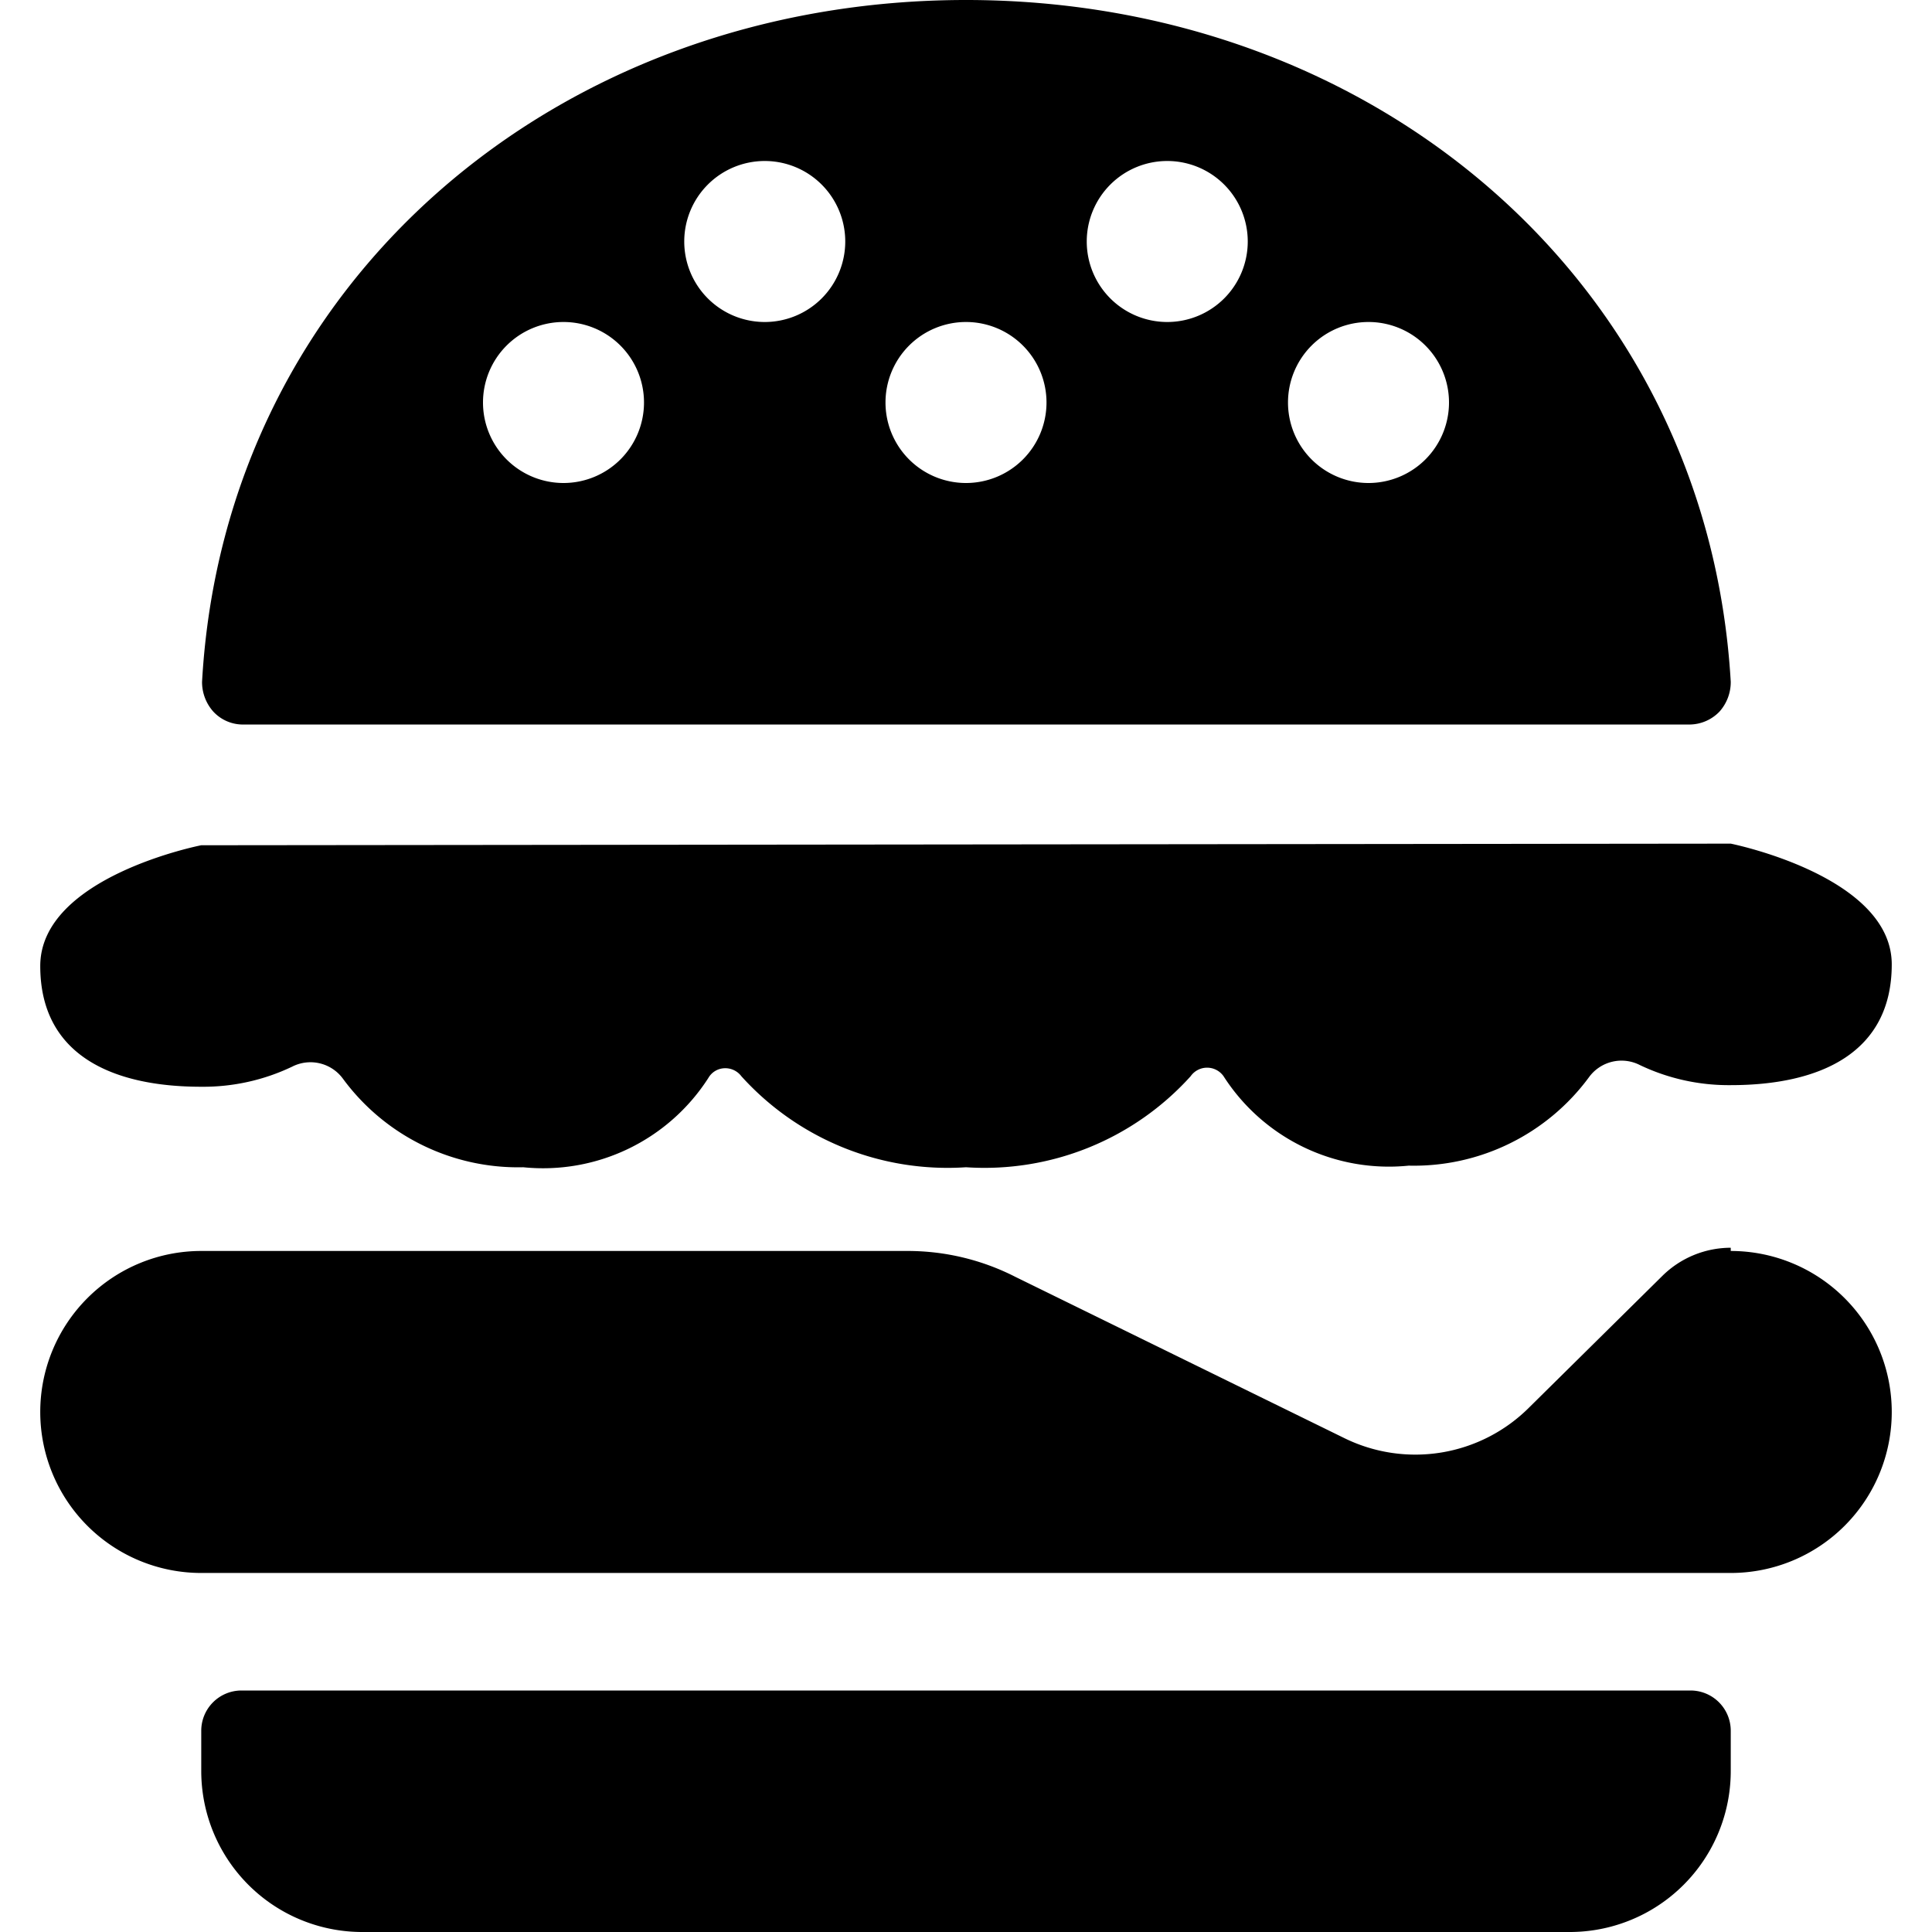
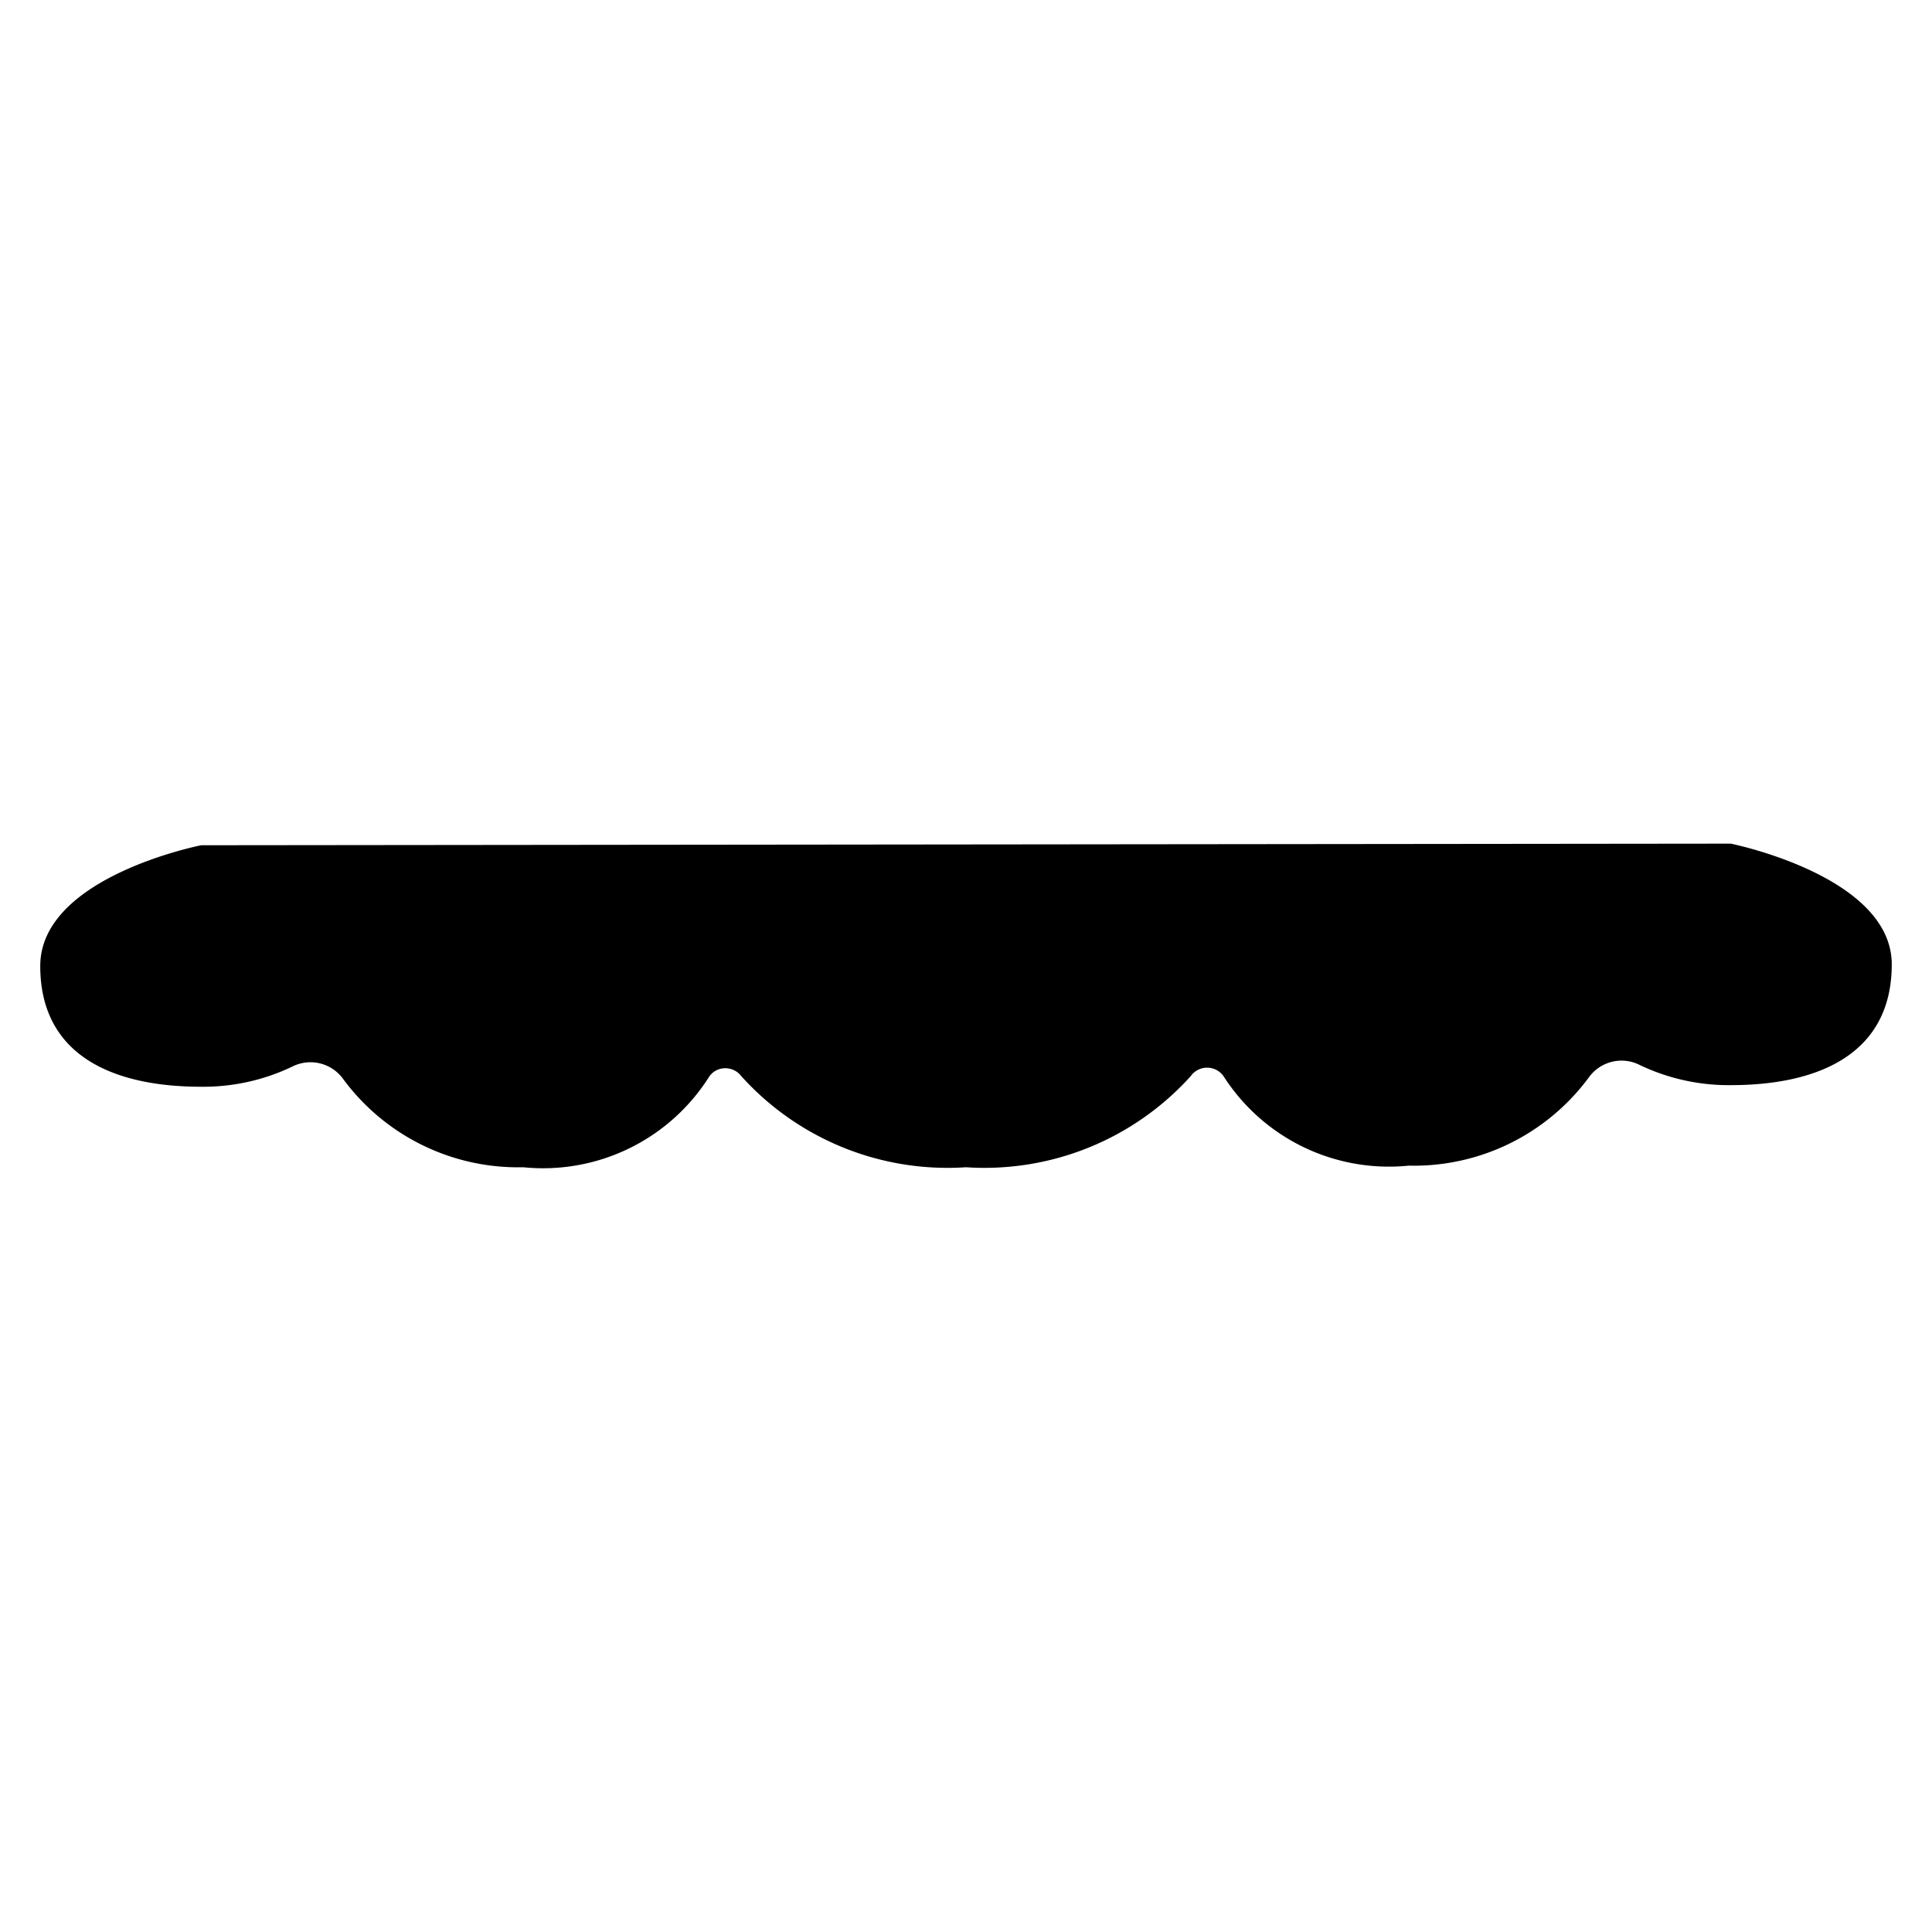
<svg xmlns="http://www.w3.org/2000/svg" viewBox="0 0 24 24" height="48" width="48">
  <g>
-     <path d="M21.5,15.5a1.21,1.21,0,0,0-.85.35L19,17.48a2,2,0,0,1-2.31.38l-4.08-2a2.94,2.94,0,0,0-1.34-.32H2.5a2,2,0,0,0,0,4h19a2,2,0,0,0,0-4Z" fill="#000000" />
-     <path d="M3,21a.5.5,0,0,0-.5.5V22a2,2,0,0,0,2,2h15a2,2,0,0,0,2-2v-.5A.5.5,0,0,0,21,21Z" fill="#000000" />
    <path d="M2.5,10.5s-2,.39-2,1.5.9,1.5,2,1.5a2.56,2.56,0,0,0,1.13-.25.5.5,0,0,1,.63.15A2.7,2.7,0,0,0,6.5,14.5a2.44,2.44,0,0,0,2.3-1.11.24.24,0,0,1,.2-.12.25.25,0,0,1,.21.1A3.45,3.45,0,0,0,12,14.5a3.45,3.45,0,0,0,2.79-1.13.25.25,0,0,1,.41,0,2.44,2.44,0,0,0,2.3,1.11,2.7,2.7,0,0,0,2.24-1.1.5.5,0,0,1,.63-.15,2.56,2.56,0,0,0,1.13.25c1.11,0,2-.4,2-1.5s-2-1.5-2-1.5Z" fill="#000000" />
-     <path d="M21,9a.52.52,0,0,0,.36-.16.55.55,0,0,0,.14-.37C21.21,3.5,17.07,0,12,0S2.79,3.5,2.51,8.47a.55.55,0,0,0,.14.37A.5.5,0,0,0,3,9ZM7,6A1,1,0,1,1,8,5,1,1,0,0,1,7,6ZM9.5,4a1,1,0,1,1,1-1A1,1,0,0,1,9.5,4ZM12,6a1,1,0,1,1,1-1A1,1,0,0,1,12,6Zm2.5-2a1,1,0,1,1,1-1A1,1,0,0,1,14.5,4ZM17,6a1,1,0,1,1,1-1A1,1,0,0,1,17,6Z" fill="#000000" />
  </g>
</svg>